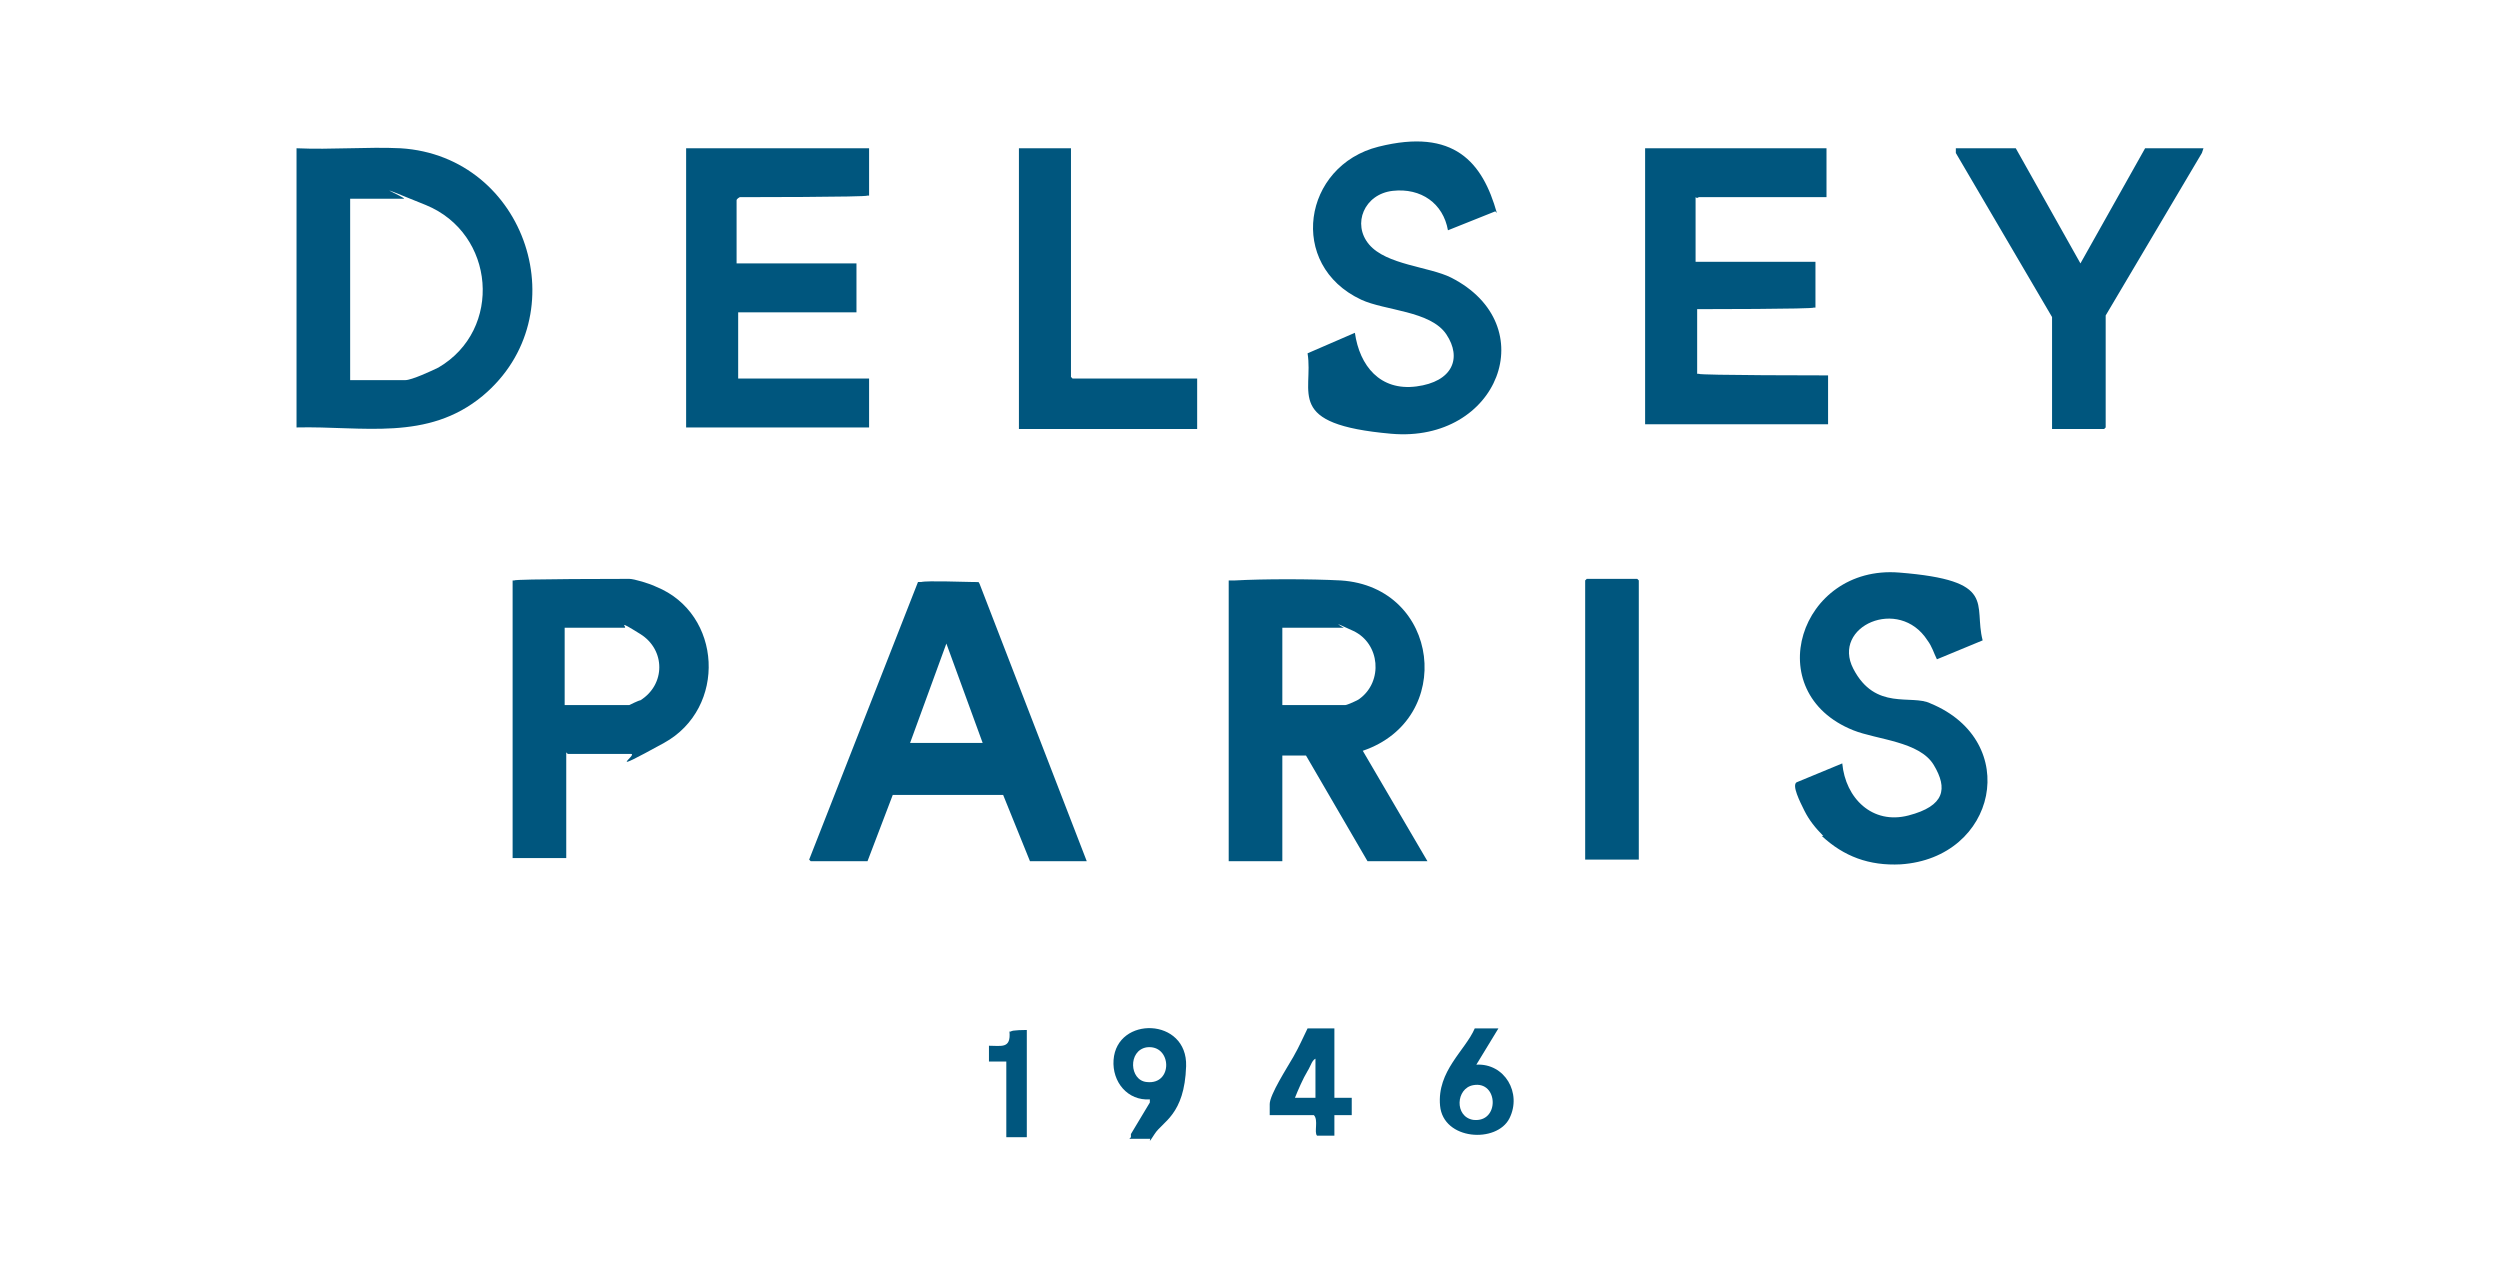
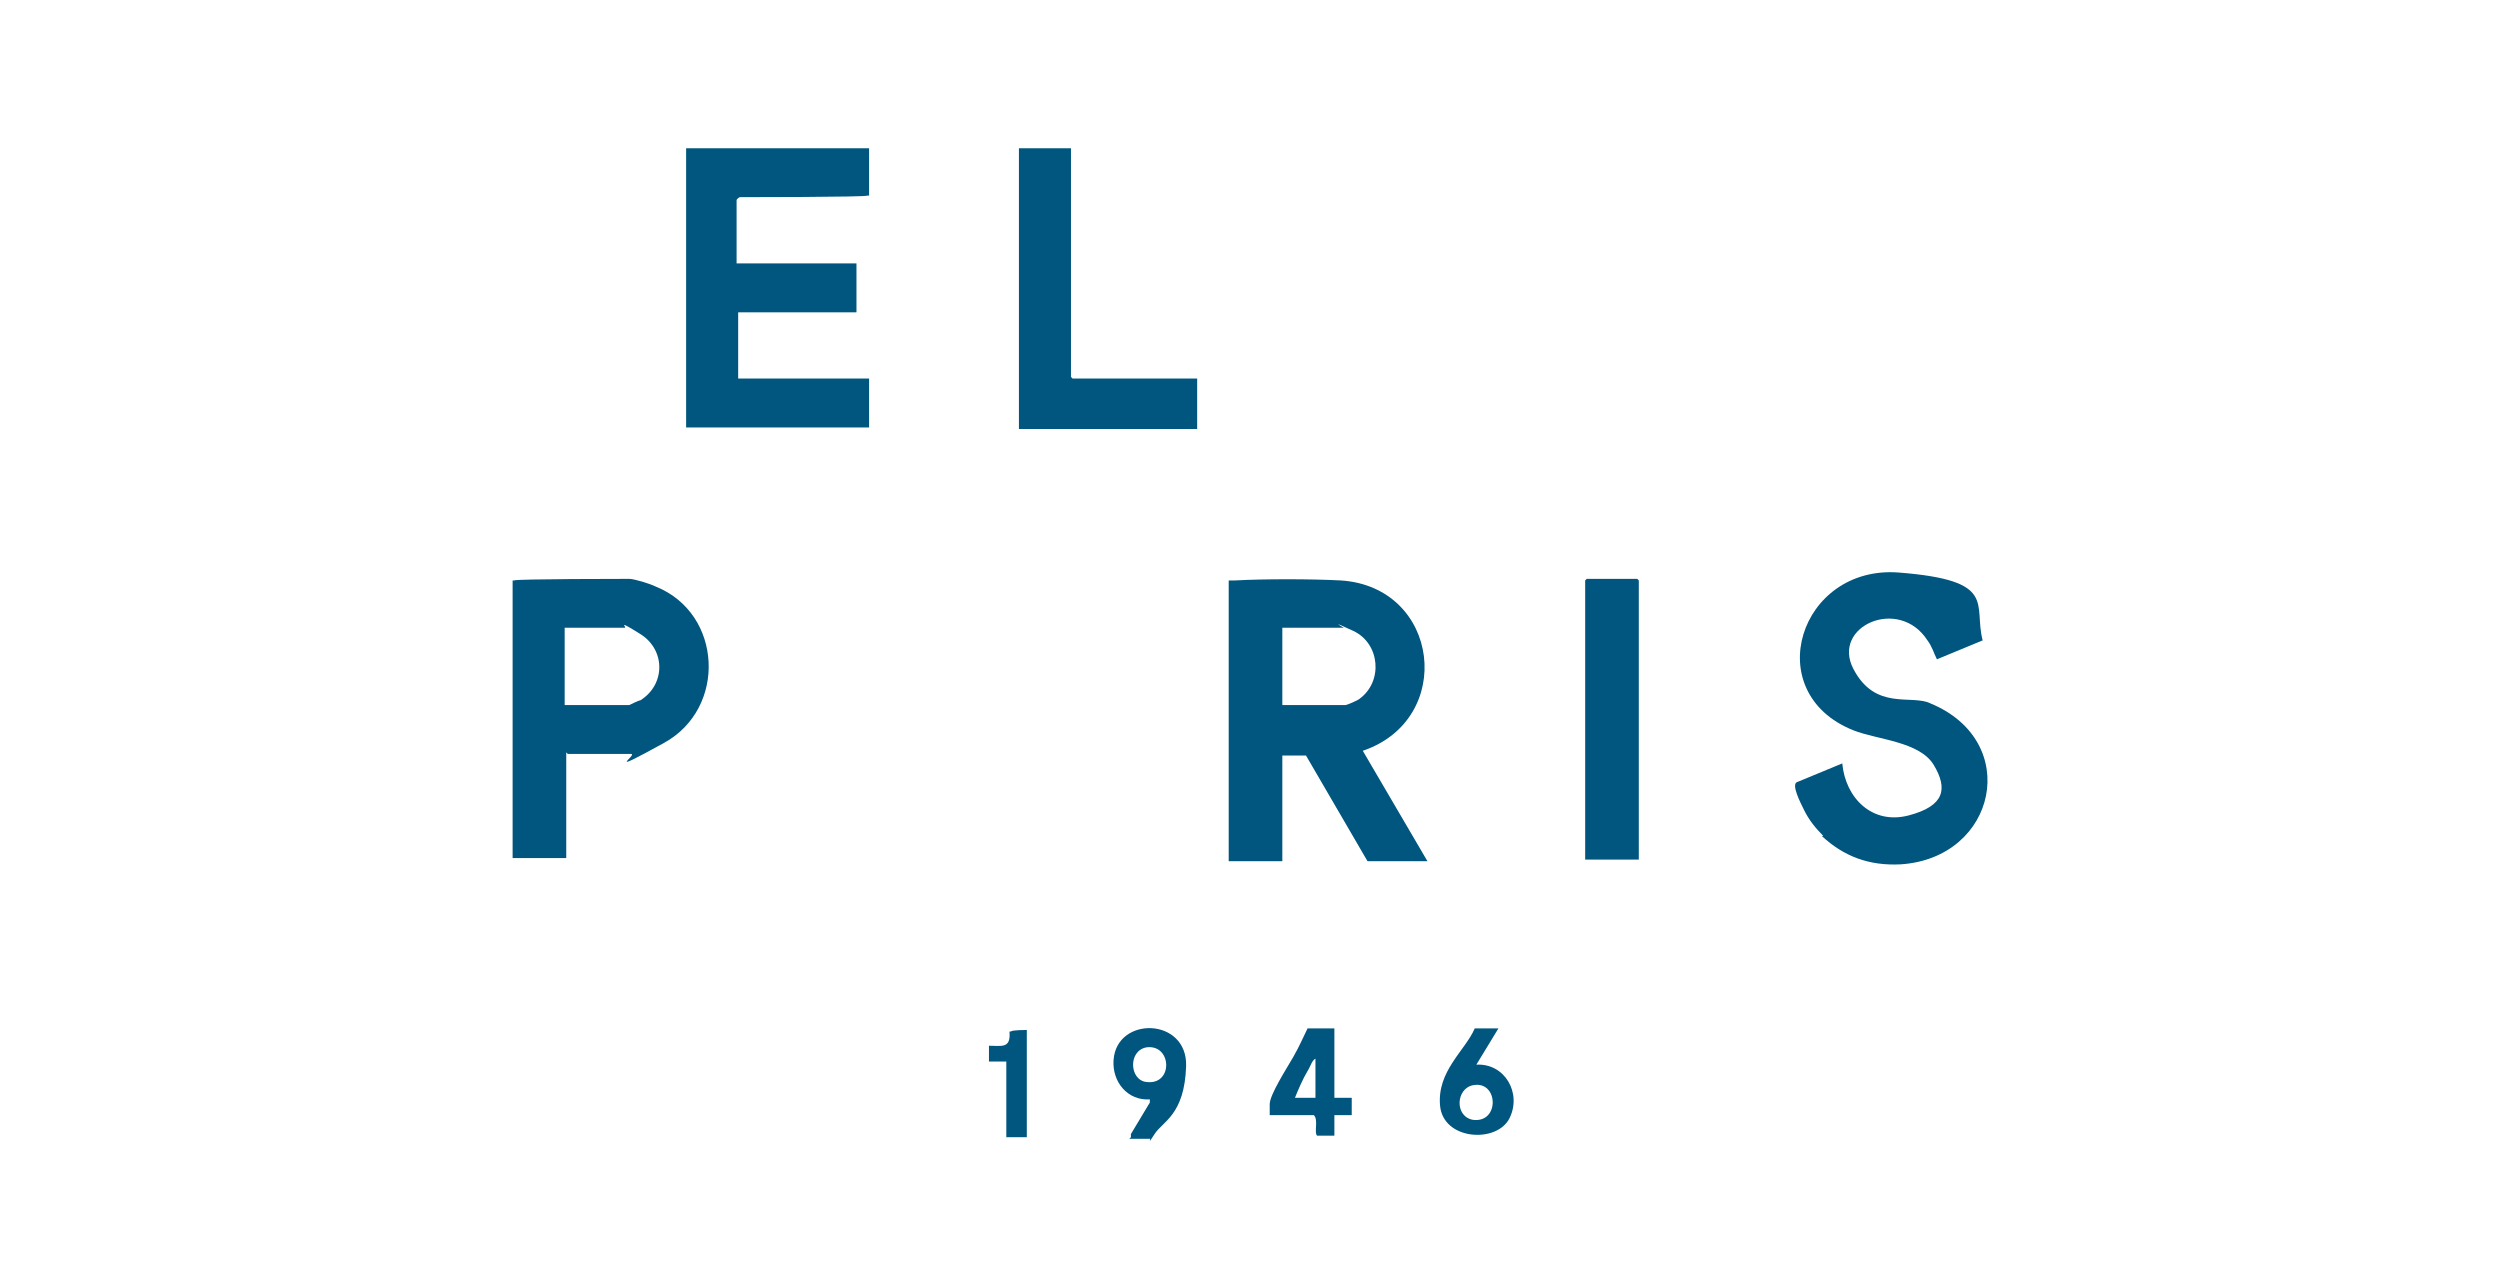
<svg xmlns="http://www.w3.org/2000/svg" id="Calque_1" version="1.1" viewBox="0 0 158.5 81.2">
  <defs>
    <style>
      .st0 {
        fill: #00567e;
      }
    </style>
  </defs>
-   <path class="st0" d="M18.8,9.4c2.2.1,4.5-.1,6.6,0,8,.5,11.3,10.6,5.2,15.7-3.5,2.9-7.6,1.9-11.8,2V9.4ZM22.2,24.1h3.5c.4,0,1.7-.6,2.1-.8,4.1-2.4,3.6-8.5-.8-10.3s-1.1-.4-1.4-.4h-3.4v11.5Z" />
  <path class="st0" d="M77.9,36.8c.1,0,.3,0,.4,0,1.8-.1,4.8-.1,6.7,0,6.3.4,7.3,8.8,1.4,10.8l4.1,7h-3.8s-3.9-6.7-3.9-6.7h-1.5v6.7h-3.4v-17.7ZM81.3,44.7h4c.1,0,.8-.3.9-.4,1.5-1.1,1.3-3.5-.4-4.3s-.6-.2-.6-.2h-3.9v4.9Z" />
-   <path class="st0" d="M51.3,54.5l6.9-17.6c0,0,0,0,.2,0,.4-.1,2.8,0,3.3,0s.3,0,.4.1l6.8,17.6h-3.6l-1.7-4.2h-7s-1.6,4.2-1.6,4.2h-3.6ZM62.3,47.1l-2.3-6.3-2.3,6.3h4.6Z" />
-   <path class="st0" d="M115.8,9.4v3.1h-8.1s-.1.1-.2,0v4.1h7.6v2.9h-.1c0,.1-7.3.1-7.3.1h-.1v4.1h.1c0,.1,8.2.1,8.2.1v3.1h-11.6V9.4h11.6Z" />
  <path class="st0" d="M54.3,16.8v3h-7.5v4.2h8.3v3.1h-11.6V9.4h11.6v3h-.1c0,.1-8.1.1-8.1.1,0,0-.2.1-.2.2v4h7.6Z" />
-   <path class="st0" d="M94.8,13.4l-3,1.2c-.3-1.7-1.7-2.7-3.5-2.5s-2.6,2.1-1.5,3.4,3.8,1.4,5.2,2.1c5.9,3,3,10.5-3.8,9.9s-4.9-2.6-5.3-5.1l3-1.3c.3,2.1,1.6,3.7,3.9,3.4s2.9-1.8,1.9-3.3-3.9-1.5-5.4-2.2c-4.7-2.2-3.7-8.5,1.1-9.7s6.6,1,7.5,4.2Z" />
  <path class="st0" d="M35.9,47.7v6.7h-3.4v-17.6h.1c0-.1,7.3-.1,7.3-.1.3,0,1.3.3,1.7.5,4.2,1.7,4.5,7.7.5,9.9s-1.6.7-2.1.7h-4ZM35.9,44.7h4c0,0,.6-.3.7-.3,1.6-1,1.6-3.2,0-4.2s-.8-.4-1-.4h-3.8v4.9Z" />
  <path class="st0" d="M115.6,53c-.5-.5-.9-1-1.2-1.6s-.8-1.6-.5-1.8l2.9-1.2c.2,2.2,1.9,3.9,4.2,3.3s2.5-1.7,1.6-3.2-3.6-1.6-5.1-2.2c-6-2.4-3.4-10.5,2.9-10s4.7,2,5.3,4.3l-2.9,1.2c-.2-.4-.3-.8-.6-1.2-1.8-2.8-6.1-.9-4.7,1.8s3.7,1.6,4.9,2.2c5.8,2.4,4.2,9.8-1.9,10.2-2,.1-3.6-.5-5-1.8Z" />
-   <polygon class="st0" points="139.7 9.4 139.6 9.7 133.5 20 133.5 27.1 133.4 27.2 130.1 27.2 130.1 20.1 124 9.7 124 9.4 127.8 9.4 131.9 16.7 136 9.4 139.7 9.4" />
  <polygon class="st0" points="67.9 9.4 67.9 23.9 68 24 75.9 24 75.9 27.2 64.6 27.2 64.6 9.4 67.9 9.4" />
  <polygon class="st0" points="103.9 54.5 100.5 54.5 100.5 36.8 100.6 36.7 103.8 36.7 103.9 36.8 103.9 54.5" />
  <path class="st0" d="M84.6,65.2v4.4h1.1v1.1s-1.1,0-1.1,0v1.3c0,0-1.1,0-1.1,0-.2-.2.1-1-.2-1.3h-2.8c0-.2,0-.5,0-.7,0-.6,1.1-2.3,1.5-3s.6-1.2.9-1.8h1.7ZM83.5,67.1c-.3,0-.4.5-.6.8-.3.5-.6,1.2-.8,1.7h1.3v-2.5Z" />
  <path class="st0" d="M71.7,72.1v-.2c0,0,1.2-2,1.2-2v-.2c-1.4.1-2.4-1.1-2.3-2.5.2-2.8,4.7-2.7,4.6.4s-1.5,3.5-2,4.3-.2.2-.3.3h-1.3ZM72.7,66.4c-1.2.2-1.1,2.1,0,2.2,1.7.2,1.6-2.4,0-2.2Z" />
  <path class="st0" d="M95,65.2l-1.4,2.3c1.8-.1,2.9,1.8,2.1,3.4s-4.2,1.4-4.4-.8,1.6-3.5,2.2-4.9h1.5ZM93.4,68.8c-1.1.2-1.2,2,0,2.2,1.7.2,1.6-2.5,0-2.2Z" />
  <path class="st0" d="M65.1,65.2v6.9h-1.3v-4.8h-1.1s0-1,0-1c.8,0,1.4.2,1.3-.9h.1c0-.1,1-.1,1-.1Z" />
</svg>